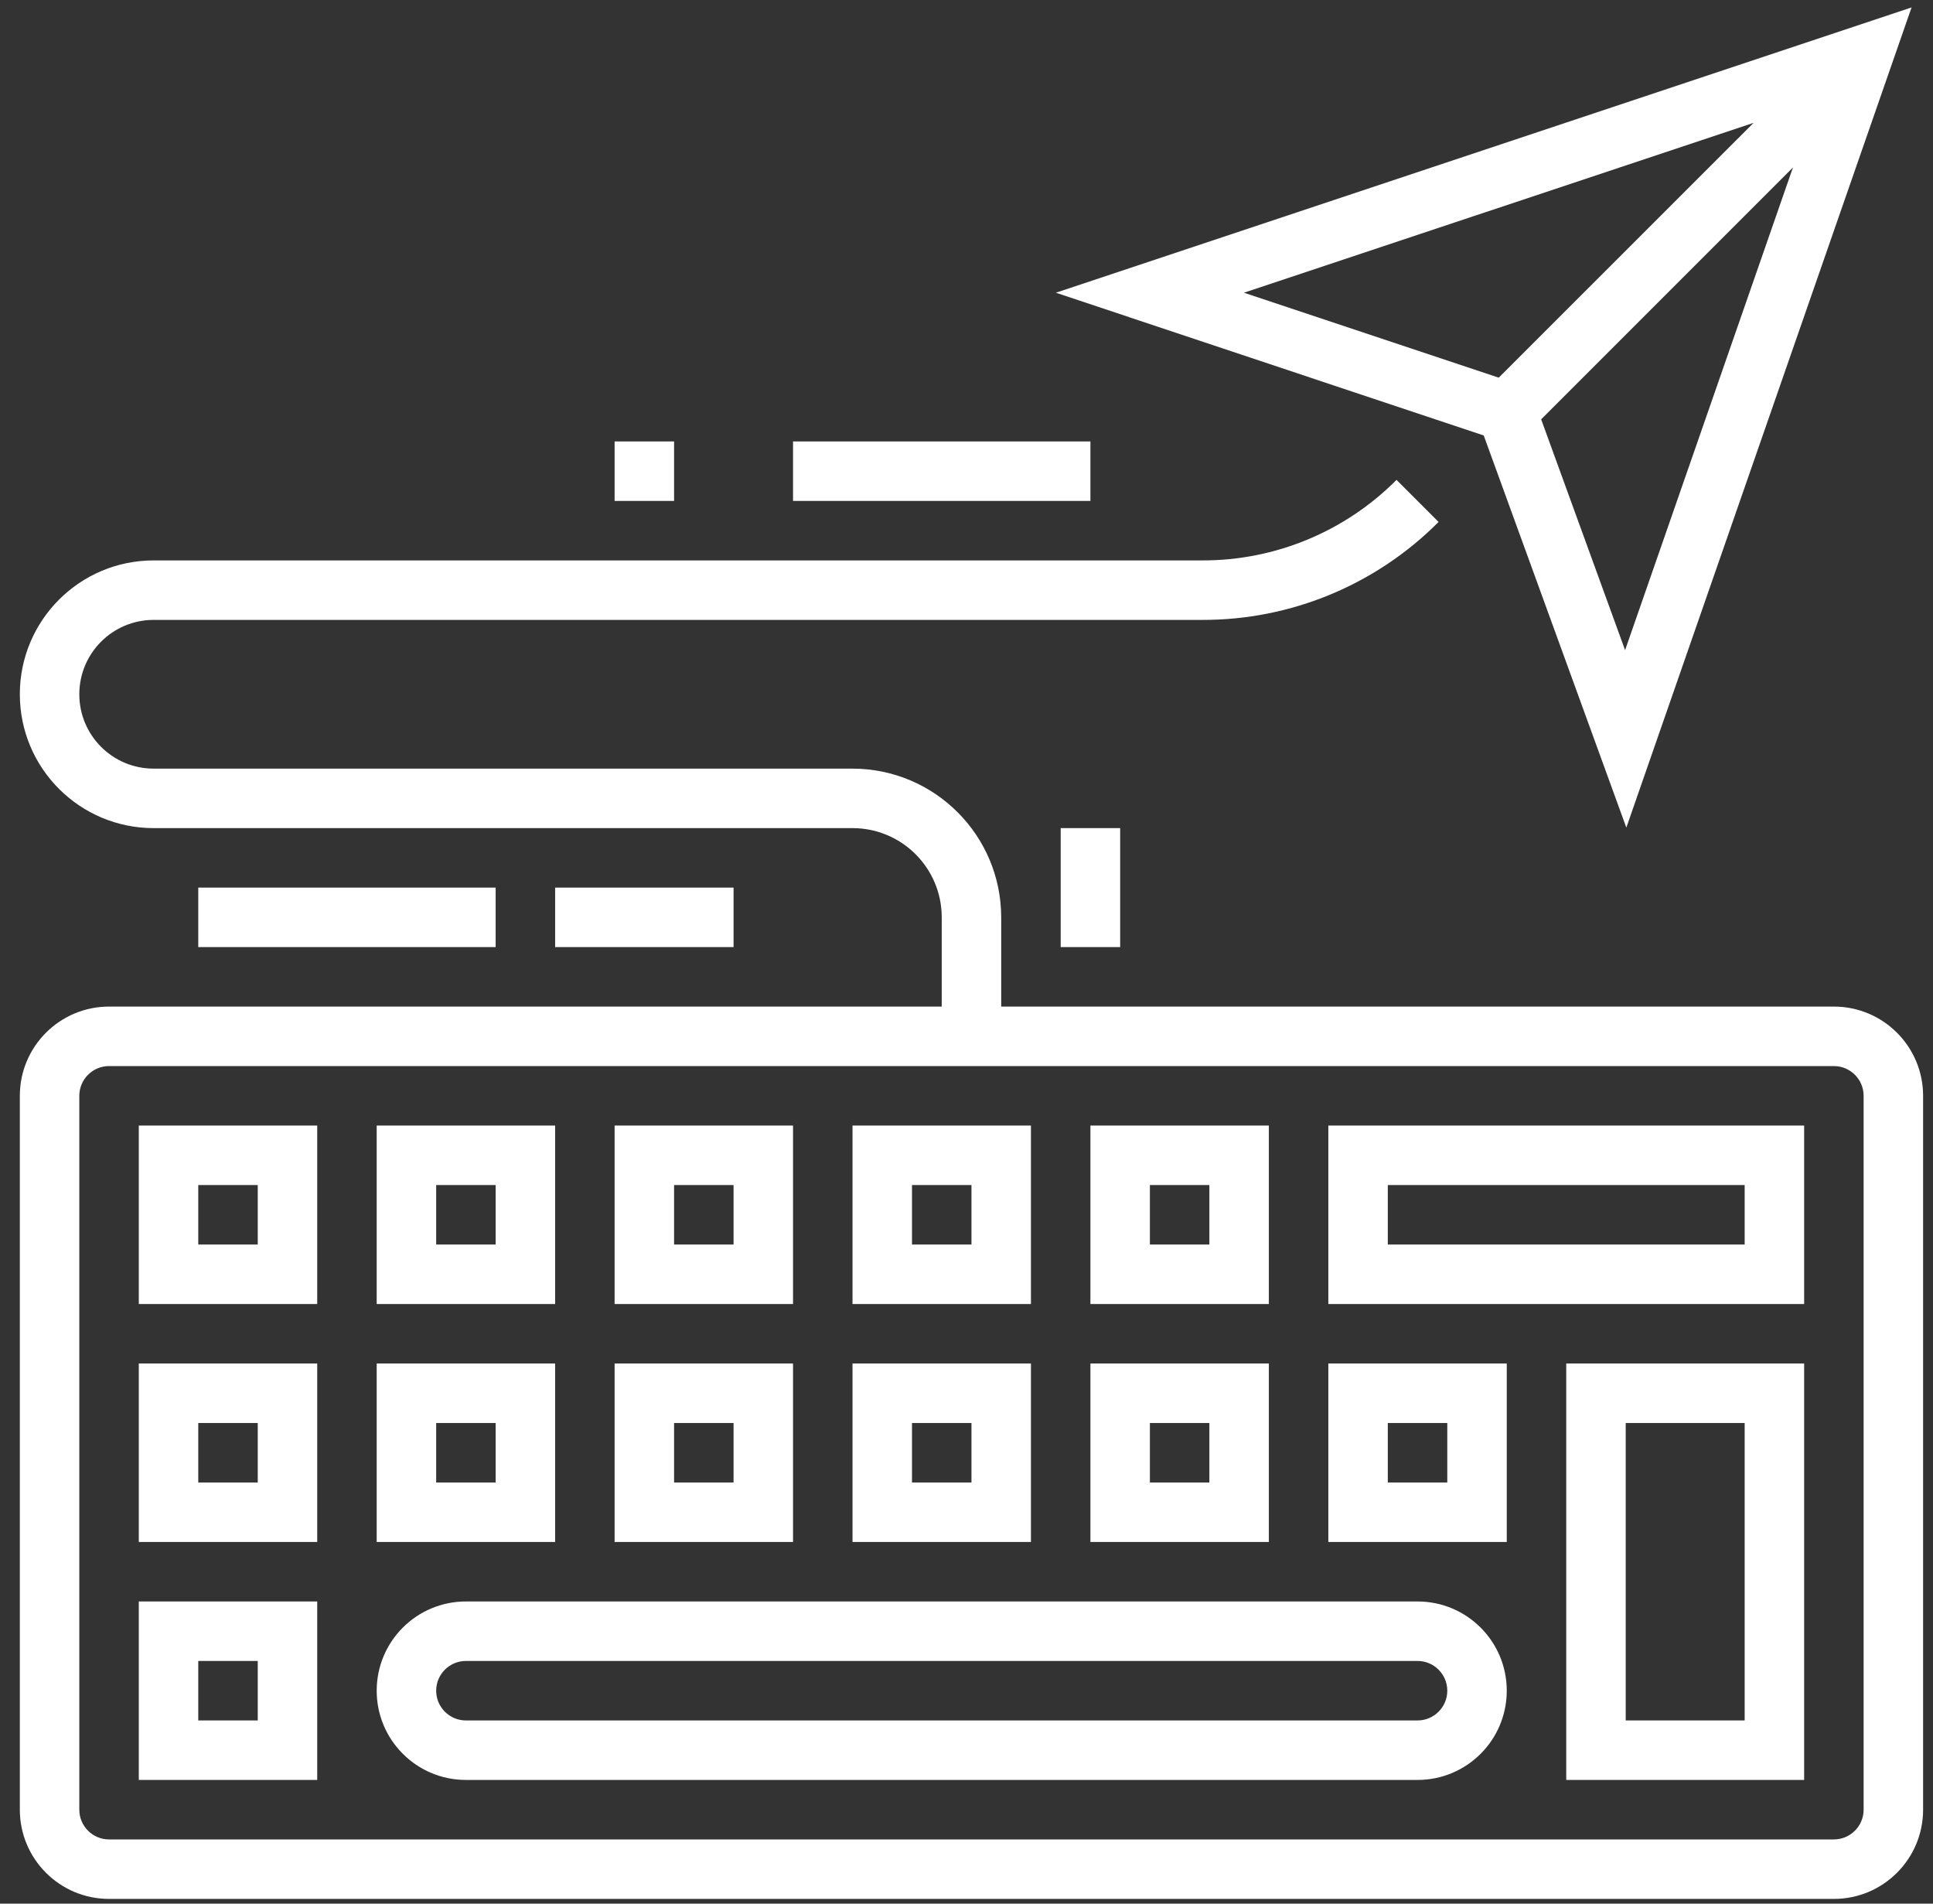
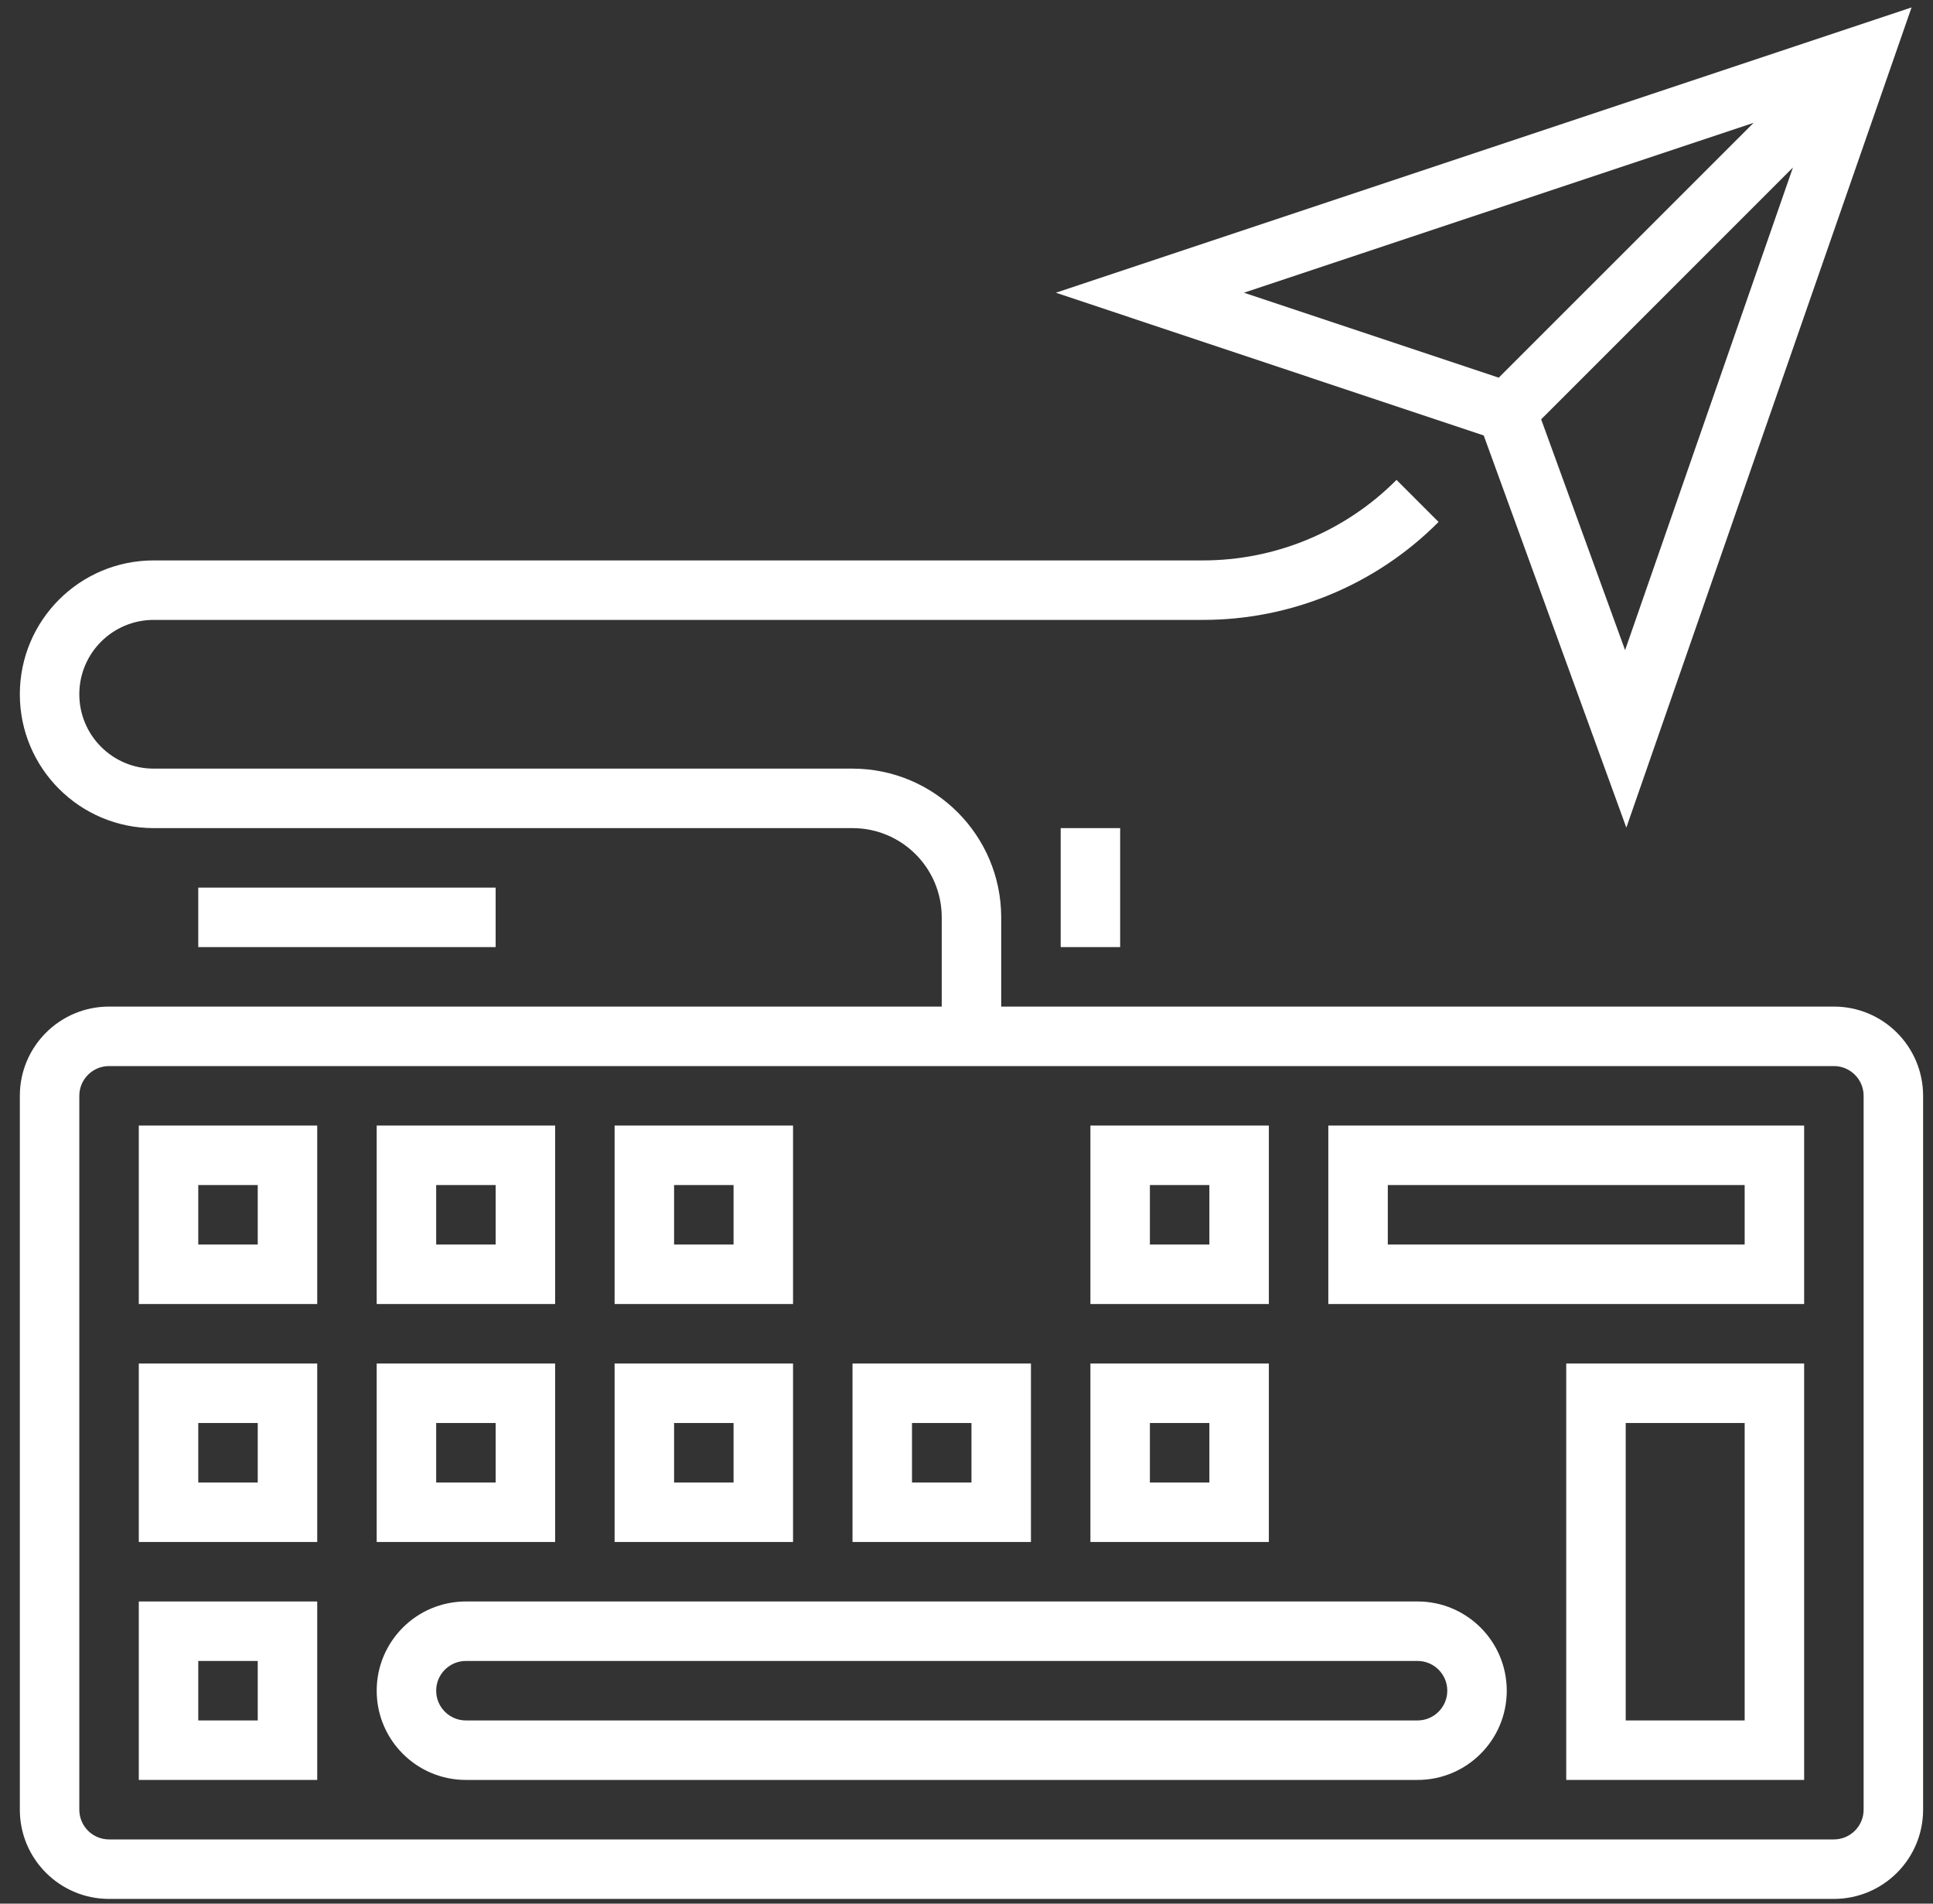
<svg xmlns="http://www.w3.org/2000/svg" width="65" height="64" viewBox="0 0 65 64" fill="none">
  <rect x="0" y="0" width="65" height="64" fill="#333333" stroke="none" />
  <g clip-path="url(#clip0_3792_652)">
    <path d="M61.667 33.841H33.667V30.841C33.664 28.081 31.427 25.844 28.667 25.841H5.167C3.786 25.841 2.667 24.722 2.667 23.341C2.667 21.96 3.786 20.841 5.167 20.841H40.425C43.408 20.849 46.27 19.663 48.374 17.548L46.96 16.134C45.23 17.873 42.877 18.848 40.425 18.841H5.167C2.682 18.841 0.667 20.856 0.667 23.341C0.667 25.826 2.682 27.841 5.167 27.841H28.667C30.324 27.841 31.667 29.184 31.667 30.841V33.841H3.667C2.01 33.841 0.667 35.184 0.667 36.841V60.841C0.667 62.498 2.01 63.841 3.667 63.841H61.667C63.324 63.841 64.667 62.498 64.667 60.841V36.841C64.667 35.184 63.324 33.841 61.667 33.841ZM62.667 60.841C62.667 61.393 62.219 61.841 61.667 61.841H3.667C3.115 61.841 2.667 61.393 2.667 60.841V36.841C2.667 36.289 3.115 35.841 3.667 35.841H61.667C62.219 35.841 62.667 36.289 62.667 36.841V60.841Z" fill="white" />
    <path d="M52.667 59.841H60.667V45.841H52.667V59.841ZM54.667 47.841H58.667V57.841H54.667V47.841Z" fill="white" />
    <path d="M47.667 53.841H15.667C14.01 53.841 12.667 55.184 12.667 56.841C12.667 58.498 14.01 59.841 15.667 59.841H47.667C49.324 59.841 50.667 58.498 50.667 56.841C50.667 55.184 49.324 53.841 47.667 53.841ZM47.667 57.841H15.667C15.115 57.841 14.667 57.393 14.667 56.841C14.667 56.289 15.115 55.841 15.667 55.841H47.667C48.219 55.841 48.667 56.289 48.667 56.841C48.667 57.393 48.219 57.841 47.667 57.841Z" fill="white" />
    <path d="M4.667 59.841H10.667V53.841H4.667V59.841ZM6.667 55.841H8.667V57.841H6.667V55.841Z" fill="white" />
    <path d="M4.667 51.841H10.667V45.841H4.667V51.841ZM6.667 47.841H8.667V49.841H6.667V47.841Z" fill="white" />
    <path d="M18.667 45.841H12.667V51.841H18.667V45.841ZM16.667 49.841H14.667V47.841H16.667V49.841Z" fill="white" />
    <path d="M26.667 45.841H20.667V51.841H26.667V45.841ZM24.667 49.841H22.667V47.841H24.667V49.841Z" fill="white" />
    <path d="M34.667 45.841H28.667V51.841H34.667V45.841ZM32.667 49.841H30.667V47.841H32.667V49.841Z" fill="white" />
    <path d="M42.667 45.841H36.667V51.841H42.667V45.841ZM40.667 49.841H38.667V47.841H40.667V49.841Z" fill="white" />
-     <path d="M44.667 51.841H50.667V45.841H44.667V51.841ZM46.667 47.841H48.667V49.841H46.667V47.841Z" fill="white" />
    <path d="M4.667 43.841H10.667V37.841H4.667V43.841ZM6.667 39.841H8.667V41.841H6.667V39.841Z" fill="white" />
    <path d="M18.667 37.841H12.667V43.841H18.667V37.841ZM16.667 41.841H14.667V39.841H16.667V41.841Z" fill="white" />
    <path d="M26.667 37.841H20.667V43.841H26.667V37.841ZM24.667 41.841H22.667V39.841H24.667V41.841Z" fill="white" />
-     <path d="M34.667 37.841H28.667V43.841H34.667V37.841ZM32.667 41.841H30.667V39.841H32.667V41.841Z" fill="white" />
    <path d="M42.667 37.841H36.667V43.841H42.667V37.841ZM40.667 41.841H38.667V39.841H40.667V41.841Z" fill="white" />
    <path d="M44.667 43.841H60.667V37.841H44.667V43.841ZM46.667 39.841H58.667V41.841H46.667V39.841Z" fill="white" />
    <path d="M6.667 29.841H16.667V31.841H6.667V29.841Z" fill="white" />
    <path d="M35.667 27.841H37.667V31.841H35.667V27.841Z" fill="white" />
-     <path d="M18.667 29.841H24.667V31.841H18.667V29.841Z" fill="white" />
-     <path d="M20.667 14.841H22.667V16.841H20.667V14.841Z" fill="white" />
-     <path d="M26.667 14.841H36.667V16.841H26.667V14.841Z" fill="white" />
    <path d="M54.688 27.824L64.279 0.25L35.505 9.841L49.893 14.641L54.688 27.824ZM54.646 21.858L51.824 14.098L60.29 5.632L54.646 21.858ZM58.967 4.13L50.397 12.697L41.829 9.841L58.967 4.13Z" fill="white" />
  </g>
  <defs>
    <clipPath id="clip0_3792_652">
      <rect width="64" height="64" fill="white" transform="translate(0.667)" />
    </clipPath>
  </defs>
</svg>